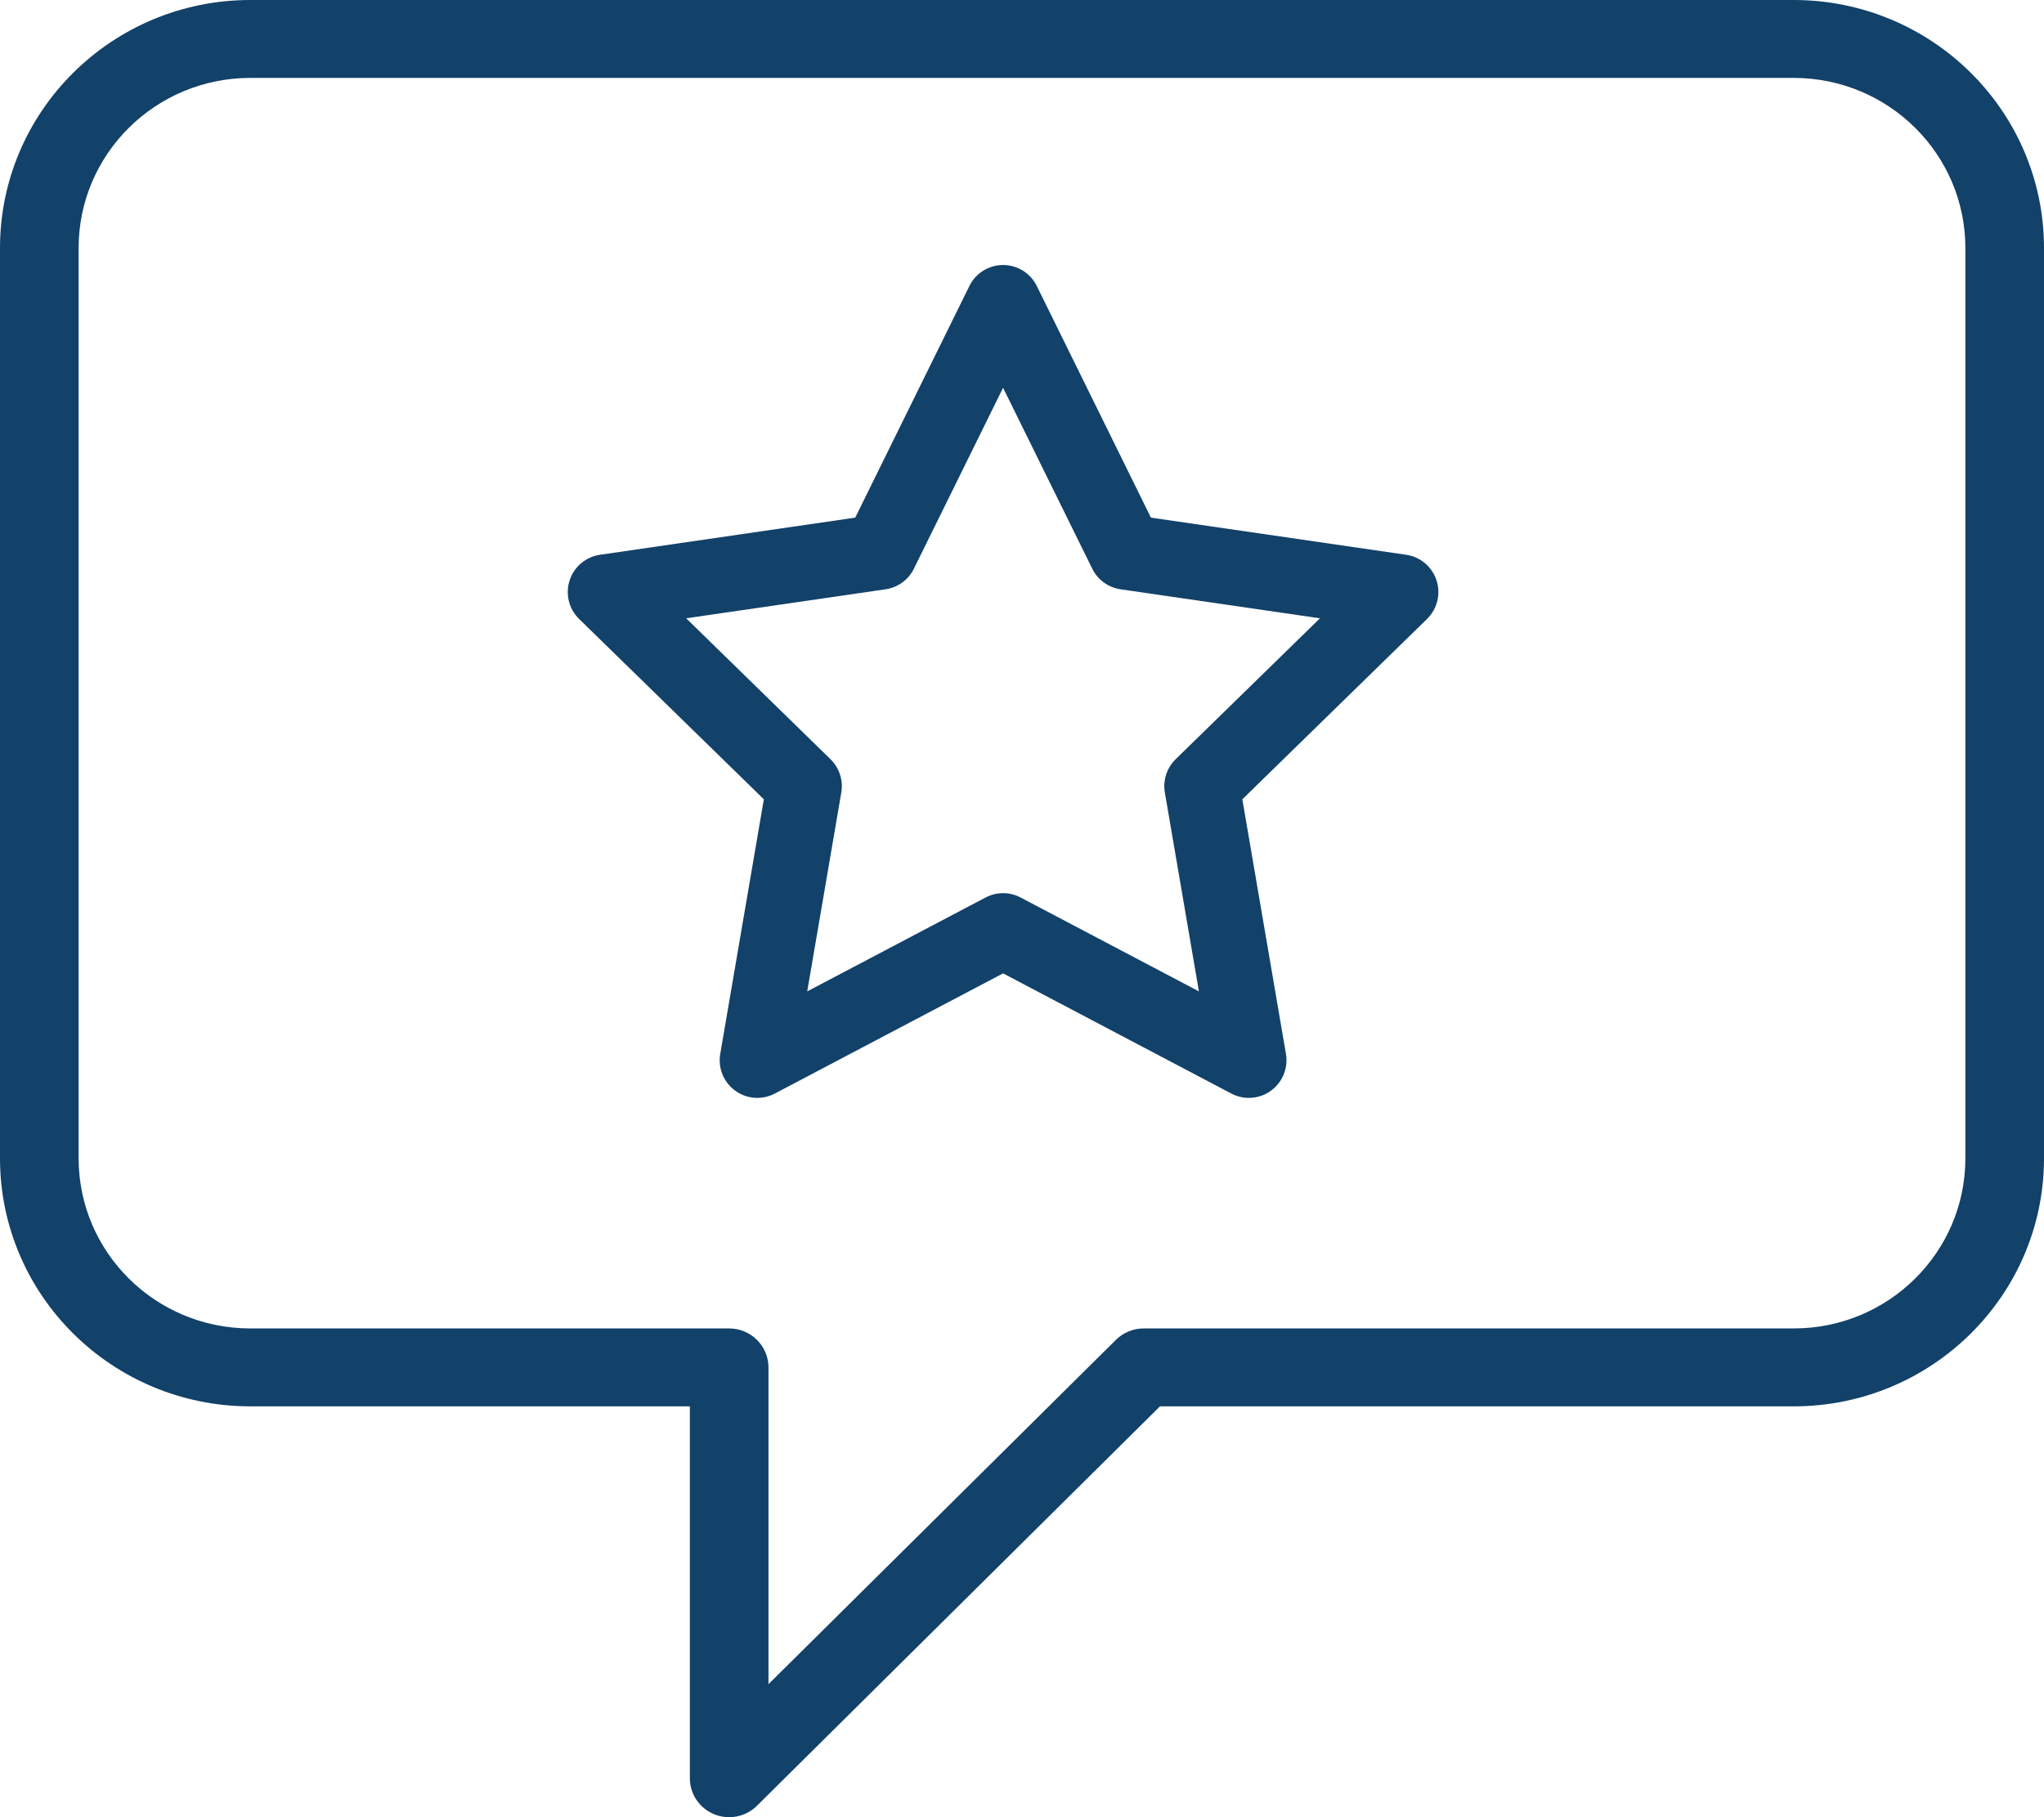
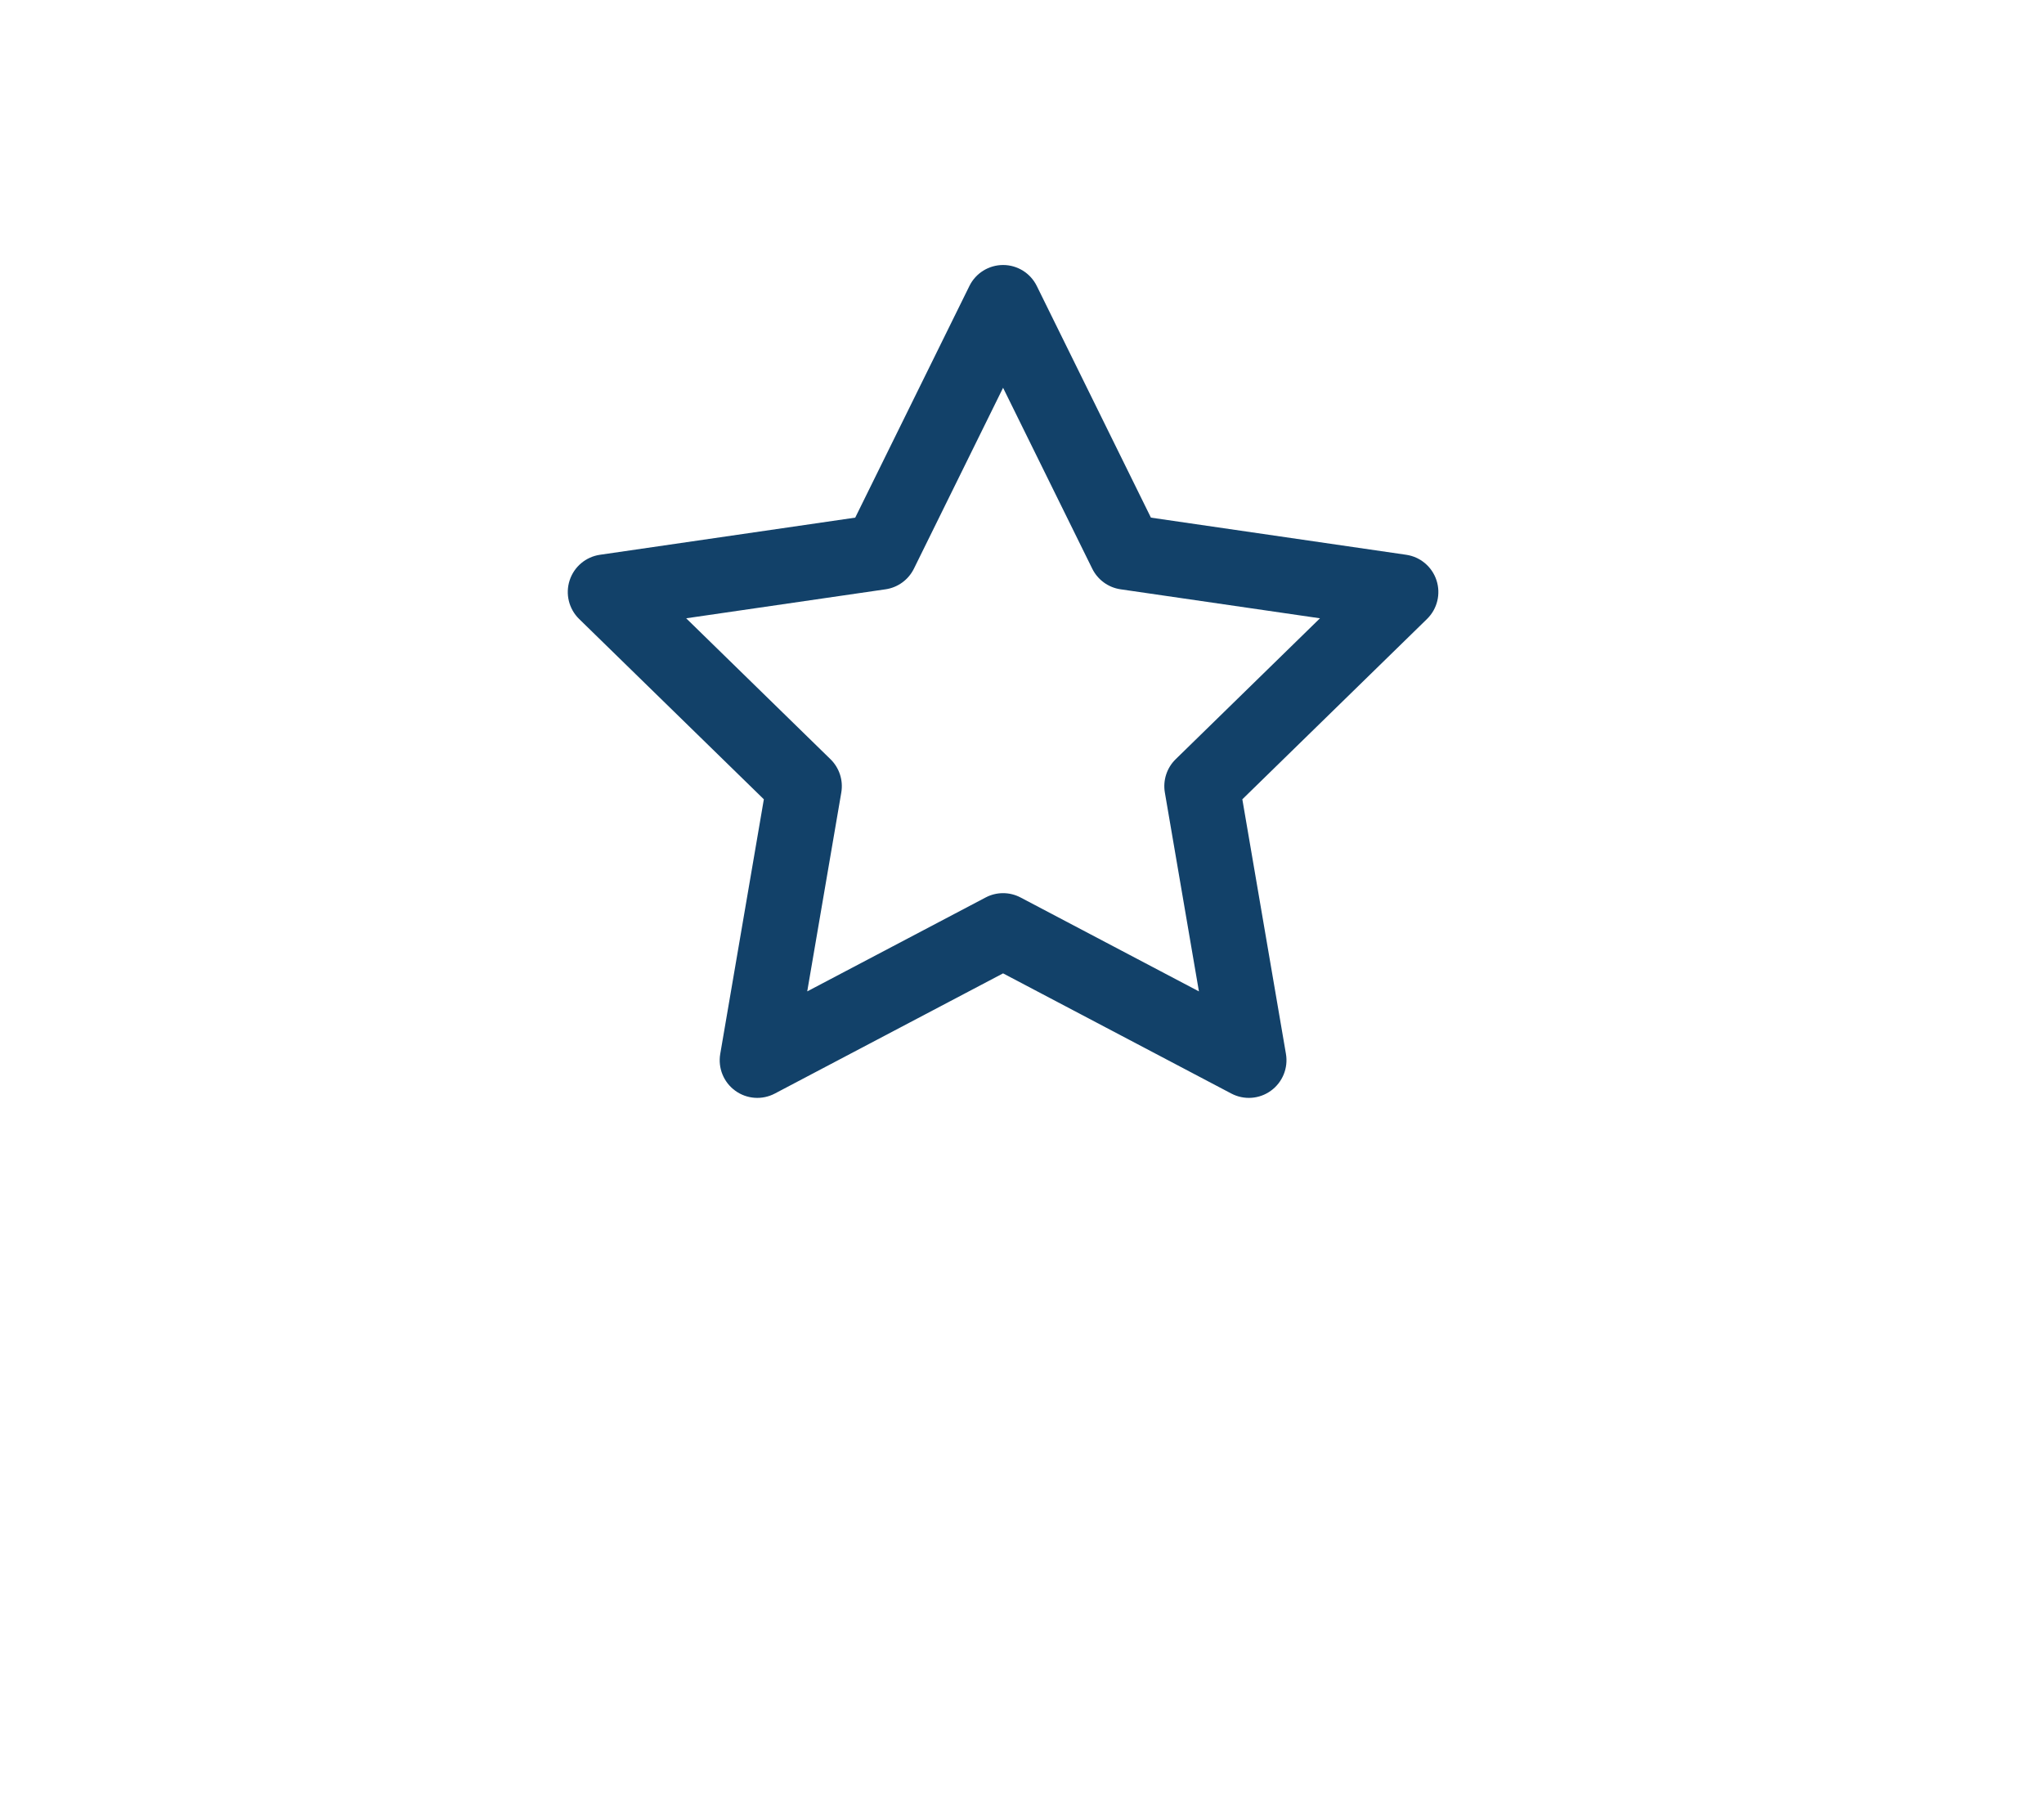
<svg xmlns="http://www.w3.org/2000/svg" width="54px" height="48px" viewBox="0 0 54 48" version="1.1">
  <title>6457542_customer_evaluation_feedback_rate_review_icon</title>
  <g id="Page-1" stroke="none" stroke-width="1" fill="none" fill-rule="evenodd">
    <g id="GLAUS-ÜBER-UNS-1440px" transform="translate(-809, -4056)" fill="#124169" fill-rule="nonzero">
      <g id="6457542_customer_evaluation_feedback_rate_review_icon" transform="translate(809, 4056)">
        <path d="M37.149,14.654 L30.406,13.673 L27.391,7.555 C27.224,7.215 26.879,7 26.501,7 C26.122,7 25.777,7.215 25.61,7.555 L22.594,13.673 L15.851,14.654 C15.477,14.708 15.166,14.97 15.049,15.33 C14.932,15.69 15.029,16.085 15.3,16.35 L20.18,21.113 L19.028,27.838 C18.964,28.211 19.117,28.588 19.423,28.81 C19.729,29.033 20.135,29.062 20.469,28.886 L26.5,25.711 L32.531,28.886 C32.866,29.062 33.272,29.033 33.577,28.81 C33.883,28.588 34.037,28.211 33.973,27.838 L32.821,21.113 L37.7,16.35 C37.971,16.085 38.068,15.69 37.951,15.33 C37.834,14.97 37.523,14.708 37.149,14.654 L37.149,14.654 Z M31.06,20.054 C30.826,20.282 30.719,20.611 30.774,20.934 L31.674,26.187 L26.963,23.707 C26.673,23.554 26.327,23.554 26.038,23.707 L21.326,26.187 L22.226,20.934 C22.281,20.611 22.174,20.282 21.94,20.054 L18.128,16.332 L23.396,15.566 C23.719,15.519 23.999,15.315 24.144,15.022 L26.5,10.243 L28.856,15.022 C29.001,15.315 29.28,15.519 29.604,15.566 L34.872,16.332 L31.06,20.054 Z" id="Shape" />
-         <path d="M47.392,0 L6.608,0 C2.96,0.004 0.004,2.933 0,6.547 L0,30.601 C0.004,34.215 2.96,37.144 6.608,37.148 L18.225,37.148 L18.225,46.971 C18.225,47.387 18.478,47.762 18.866,47.922 C19.254,48.081 19.701,47.993 19.997,47.699 L30.645,37.148 L47.392,37.148 C51.04,37.144 53.996,34.215 54,30.601 L54,6.547 C53.996,2.933 51.04,0.004 47.392,0 L47.392,0 Z M51.923,30.601 C51.92,33.079 49.893,35.088 47.392,35.09 L30.215,35.09 C29.939,35.09 29.675,35.199 29.481,35.392 L20.302,44.487 L20.302,36.119 C20.302,35.846 20.192,35.585 19.998,35.392 C19.803,35.199 19.539,35.09 19.263,35.09 L6.608,35.09 C4.107,35.088 2.08,33.079 2.077,30.601 L2.077,6.547 C2.08,4.069 4.107,2.061 6.608,2.058 L47.392,2.058 C49.893,2.061 51.92,4.069 51.923,6.547 L51.923,30.601 Z" id="Shape" />
      </g>
    </g>
  </g>
</svg>